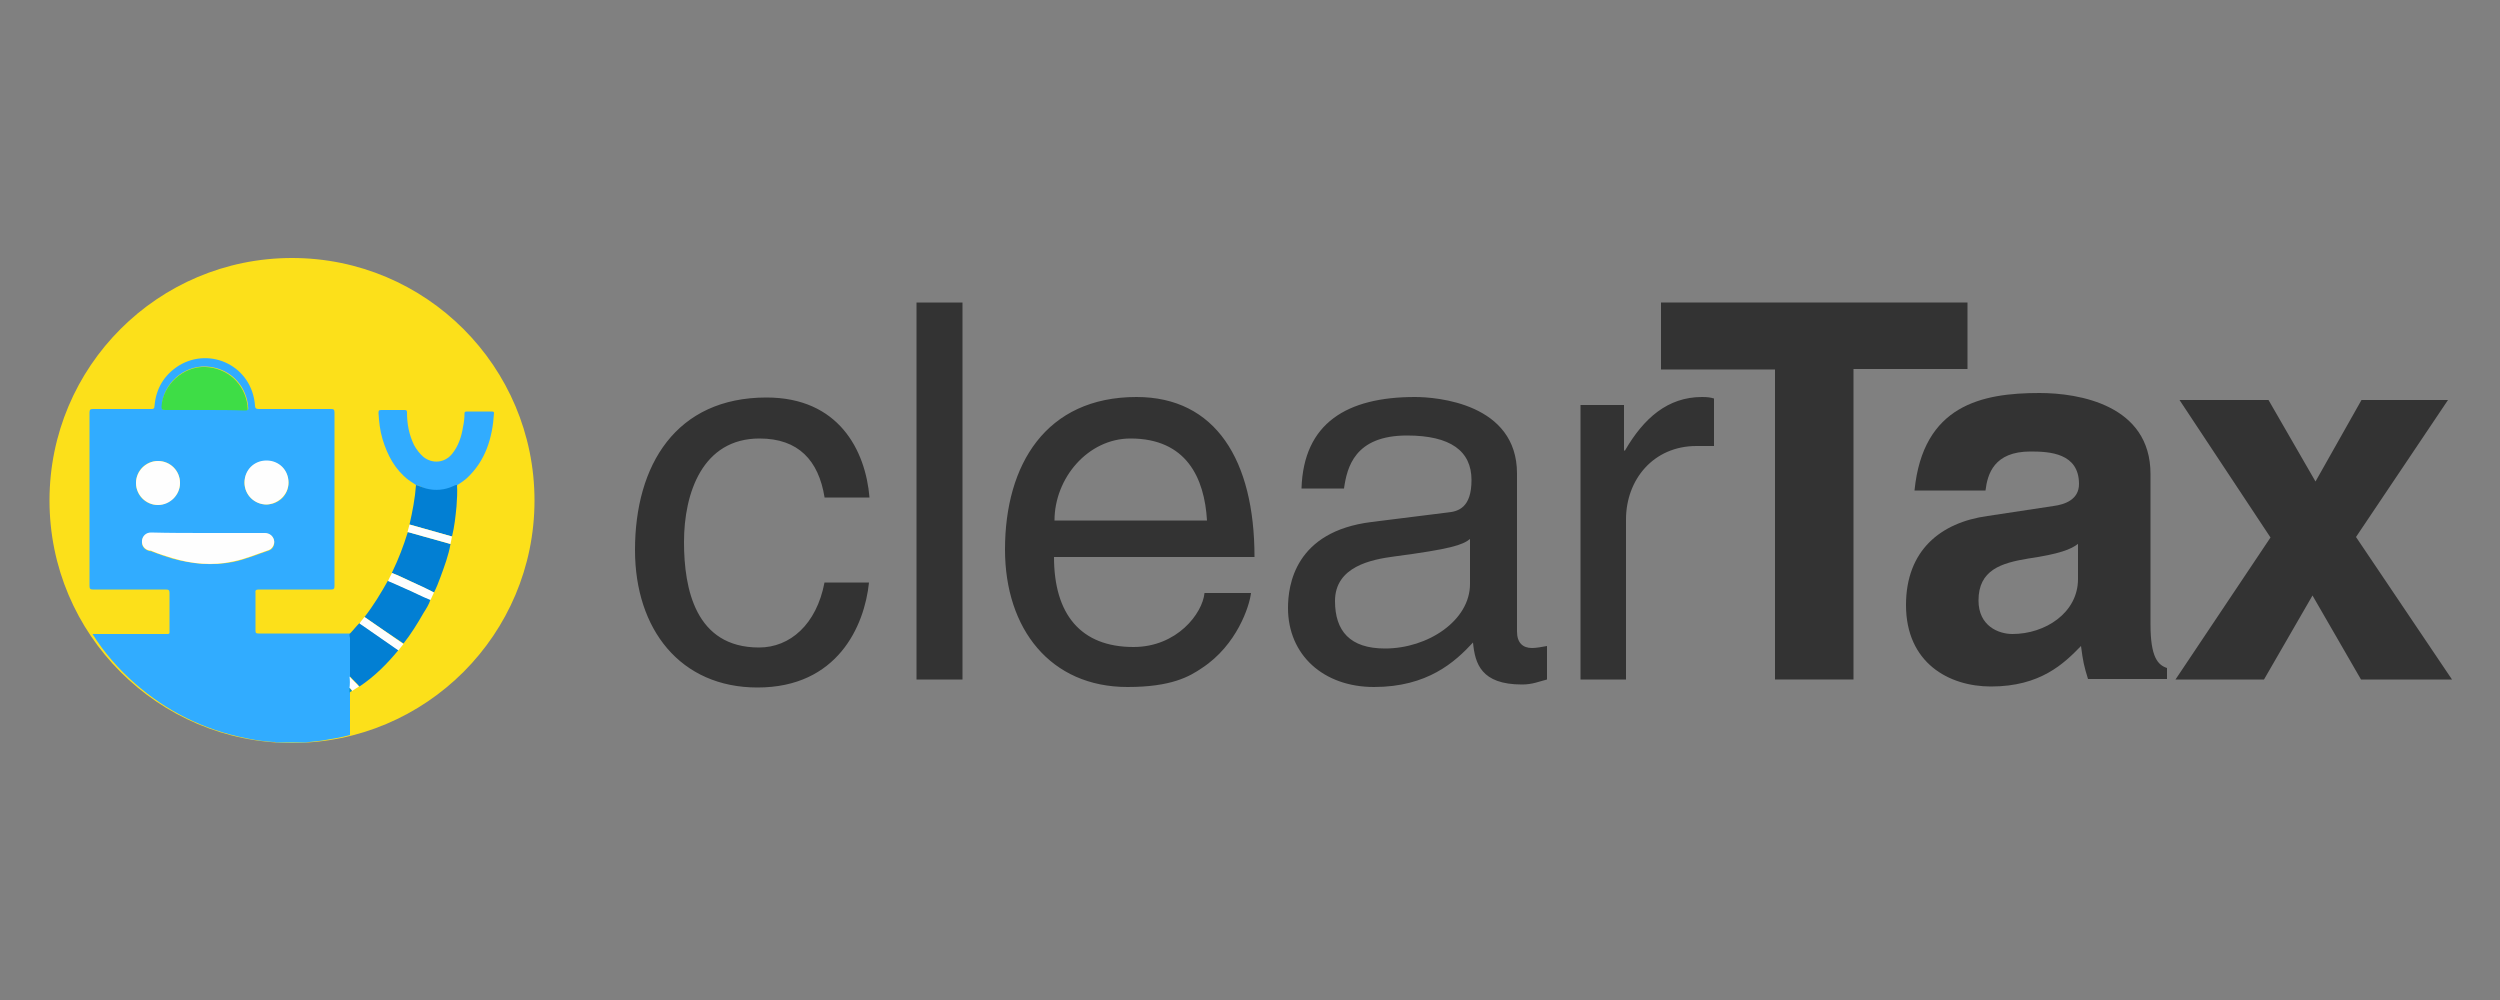
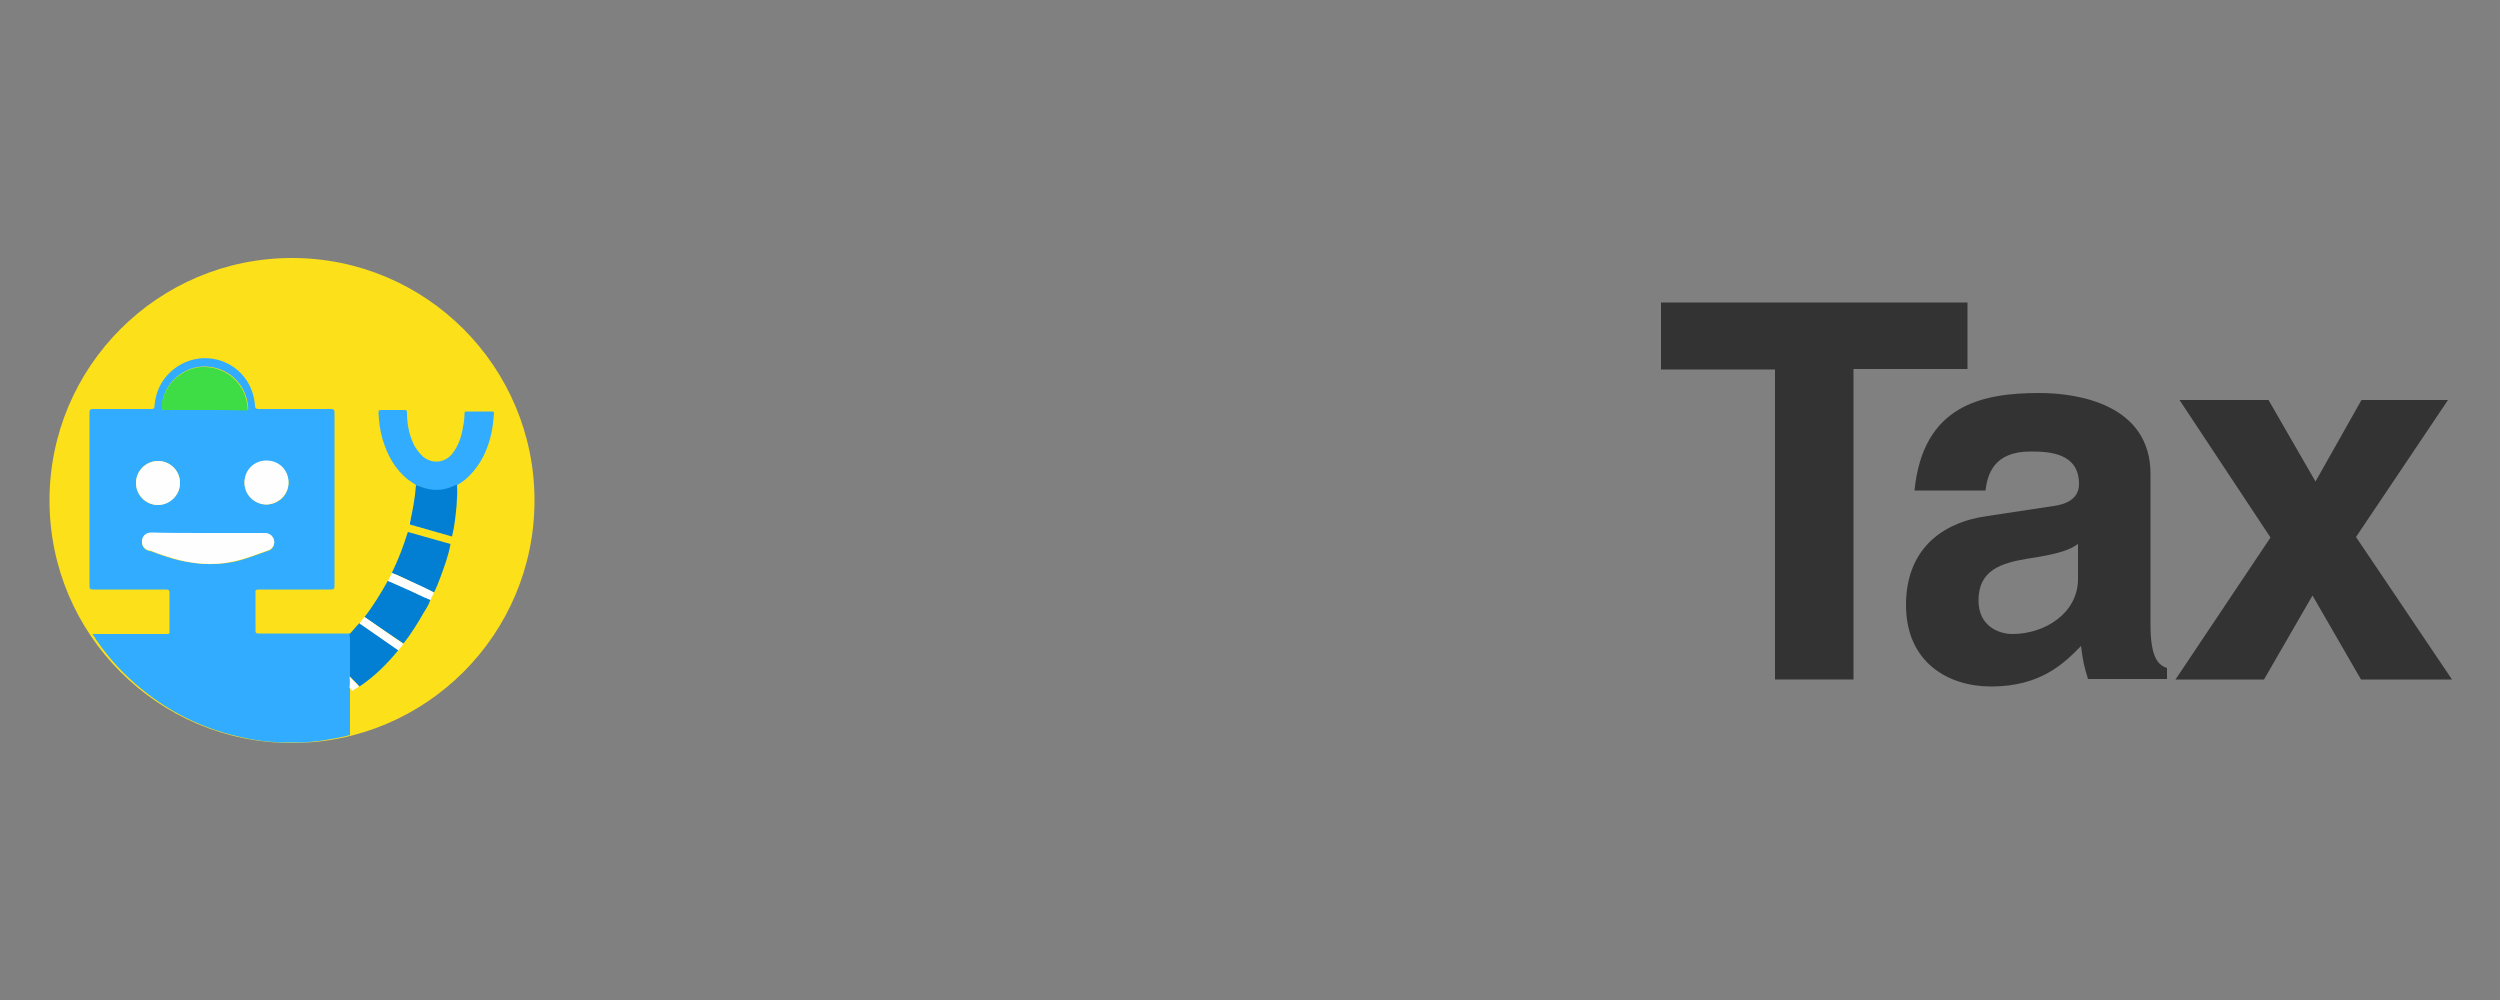
<svg xmlns="http://www.w3.org/2000/svg" id="Layer_1" viewBox="0 0 500 200">
  <rect x="0" y="0" width="500" height="200" fill="#808080" stroke="none" />
  <style>.st1,.st2,.st4{fill-rule:evenodd;clip-rule:evenodd}.st1{fill:#31acff}.st2{fill:#fefefe}.st4{fill:#027fd3}.st6{fill:#333}</style>
  <circle cx="58.4" cy="100.1" r="48.5" style="fill-rule:evenodd;clip-rule:evenodd;fill:#fce01a" />
  <path d="M61.2 148.5h-6.1c-.1-.2-.3-.1-.4-.1-1.9-.1-3.8-.4-5.7-.8-8.3-1.7-15.6-5.3-22-10.9-3.3-2.9-6.2-6.2-8.5-9.9h15c.5 0 .4-.3.4-.6v-7.6c0-.5-.1-.7-.7-.7H18.6c-.5 0-.7-.1-.7-.7V82.5c0-.6.2-.7.7-.7h11.7c.4 0 .6-.1.6-.6.3-3.5 1.9-6.2 4.9-8.1 6.3-3.8 14.6.1 15.2 8 0 .5.2.7.7.7h14.5c.5 0 .7.1.7.7v34.7c0 .6-.2.7-.7.7H51.7c-.5 0-.7.2-.6.7v7.5c0 .5.1.6.7.6H70v8.5c.1.8.1 1.5 0 2.3v9.5c-1.8.5-3.7.8-5.5 1.1-1.2.2-2.2.2-3.3.4zm-19.6-41.9H30.2c-1 0-1.7.7-1.8 1.6-.1 1 .5 1.8 1.5 2 .2 0 .5.1.7.2 1.3.5 2.5.9 3.8 1.3 4 1.1 8 1.5 12.2.7 2.5-.5 4.8-1.5 7.2-2.3.8-.3 1.2-1.2 1-2-.2-.9-.9-1.4-1.8-1.4-3.8-.1-7.6-.1-11.4-.1zM41 82h7.9c.8 0 .8 0 .7-.8V81c-.6-4.4-4-7.5-8.4-7.7-4.5-.2-8.6 3.5-8.8 7.9 0 .6.1.8.7.7 2.6.1 5.3.1 7.9.1zm12.3 18.9c2.4 0 4.4-1.9 4.4-4.3 0-2.5-1.9-4.4-4.4-4.4-2.4 0-4.4 1.9-4.4 4.4 0 2.3 2 4.3 4.4 4.3zM36 96.6c0-2.4-1.9-4.4-4.4-4.4-2.4 0-4.4 1.9-4.4 4.4 0 2.4 1.9 4.4 4.4 4.4 2.4-.1 4.4-2 4.4-4.4z" class="st1" />
  <path d="M41.6 106.6H53c.9 0 1.6.6 1.8 1.4.2.8-.3 1.7-1 2-2.4.8-4.7 1.8-7.2 2.3-4.1.9-8.2.5-12.2-.7-1.3-.4-2.6-.8-3.8-1.3-.2-.1-.4-.2-.7-.2-1-.2-1.6-1-1.5-2 .1-.9.8-1.6 1.8-1.6 3.7.1 7.6.1 11.4.1z" class="st2" />
  <path d="M41 82h-8c-.6 0-.7-.2-.7-.7.3-4.4 4.4-8.1 8.8-7.9 4.4.2 7.8 3.3 8.4 7.7v.2c.1.8.1.8-.7.8-2.5-.1-5.1-.1-7.8-.1z" style="fill:#3edd46;fill-rule:evenodd;clip-rule:evenodd" />
  <path d="M69.9 126.8c.7-.7 1.3-1.5 2-2.2.2.1.4.3.6.4 2.4 1.7 4.8 3.3 7.2 5-2.3 2.8-4.8 5.3-7.8 7.3-.6-.7-1.3-1.3-1.9-2v-7.7c-.1-.3-.1-.5-.1-.8z" class="st4" />
  <path d="M53.3 100.9c-2.4 0-4.4-1.9-4.4-4.4 0-2.5 1.9-4.4 4.4-4.4 2.5 0 4.4 1.9 4.4 4.4 0 2.4-2 4.3-4.4 4.4zM36 96.6c0 2.4-2 4.4-4.4 4.4-2.4 0-4.4-2-4.4-4.4 0-2.4 2-4.4 4.4-4.4 2.4 0 4.4 1.9 4.4 4.4zm33.9 38.7c.6.7 1.3 1.3 1.9 2-.5.3-.9.6-1.4.9-.1-.3-.3-.5-.5-.6.1-.8.1-1.5 0-2.3z" class="st2" />
-   <path d="M69.9 137.6c.2.2.4.4.5.6-.2.1-.4.2-.5.3v-.9z" style="fill:#0194c1;fill-rule:evenodd;clip-rule:evenodd" />
  <path d="M83.2 97c-.5-.3-1-.7-1.5-1-2.7-2.1-4.2-4.9-5.2-8.2-.5-1.7-.7-3.4-.8-5.2 0-.5.1-.6.6-.6h4.6c.4 0 .5.1.5.5 0 2.3.4 4.4 1.4 6.5.5.9 1.1 1.7 1.9 2.4 1.8 1.4 4.2 1.2 5.7-.6 1.3-1.6 1.9-3.5 2.2-5.4.2-.9.3-1.8.3-2.7 0-.3.1-.4.5-.4h4.9c.2 0 .5 0 .5.3-.3 5-1.7 9.6-5.5 13.1-.5.4-1 .8-1.5 1.1-.2.1-.4.2-.4.4-.2 0-.5.1-.7.2-1.8.8-3.6 1-5.5.5-.7-.4-1.3-.7-2-.9z" class="st1" />
  <path d="M72.9 123.4c1.8-2.3 3.3-4.8 4.7-7.3 1.1.5 2.2 1 3.4 1.5 1.7.8 3.4 1.6 5.1 2.3-.3 1-.9 1.9-1.4 2.7-1.2 2.1-2.5 4.2-4 6.1-2.6-1.7-5.2-3.5-7.8-5.3zm17.2-14.6c-.4 2.3-1.2 4.4-2 6.6-.4 1.1-.8 2.1-1.3 3.1-1.5-.7-3.1-1.5-4.6-2.2-1.3-.6-2.5-1.2-3.8-1.7 0-.1 0-.2.1-.3 1.2-2.5 2.2-5.1 3-7.7 0-.1.1-.1.1-.2 2.8.8 5.6 1.6 8.5 2.4zM83.2 97c.7.2 1.3.5 2 .7 1.9.5 3.8.3 5.5-.5.2-.1.4-.2.7-.2.1 1.4 0 2.9-.1 4.3-.2 2-.4 4-.9 6-2.8-.8-5.7-1.6-8.5-2.4.6-2.6 1.1-5.2 1.3-7.9z" class="st4" />
-   <path d="m72.9 123.4 7.8 5.4c-.3.4-.7.8-1 1.3-2.4-1.7-4.8-3.3-7.2-5-.2-.1-.4-.3-.6-.4.3-.5.7-.9 1-1.3zm5.5-8.8c1.3.5 2.5 1.1 3.8 1.7 1.6.7 3.1 1.4 4.6 2.2-.2.5-.5 1-.7 1.5-1.8-.7-3.4-1.6-5.1-2.3-1.1-.5-2.2-1-3.4-1.5.3-.6.5-1.1.8-1.6zm3.5-9.7c2.8.8 5.7 1.6 8.5 2.4l-.3 1.5c-2.9-.8-5.7-1.6-8.6-2.4.1-.5.3-1 .4-1.5z" class="st2" />
-   <path d="M164.9 99.4c-1.2-7.3-5.2-11.7-13-11.7-11.4 0-15.1 10.9-15.1 20.7 0 9.4 2.3 21.1 15 21.1 6.2 0 11.5-4.6 13.1-13h8.9c-.9 8.7-6.3 21-22.3 21-15.4 0-24.5-11.6-24.5-27.5 0-17 8.2-30.5 26.3-30.5 14.4 0 19.8 10.5 20.6 20h-9zm27.6 36.5h-9.2V60.5h9.2v75.4zm57.7-17.3c-.3 2.6-2.8 10.4-9.8 15-2.5 1.7-6.1 3.8-14.9 3.8-15.4 0-24.5-11.6-24.5-27.5 0-17 8.2-30.5 26.3-30.5 15.8 0 23.6 12.6 23.6 32h-40.1c0 11.4 5.3 18 15.9 18 8.7 0 13.8-6.7 14.2-10.8h9.3zm-8.8-14.5c-.5-8.5-4.1-16.4-15.3-16.4-8.5 0-15.2 7.9-15.2 16.4h30.5zm18.9-6.4c.4-13.1 9.1-18.3 22.7-18.3 4.4 0 20.4 1.3 20.4 15.3v31.6c0 2.3 1.2 3.3 3 3.3.8 0 2-.2 3-.4v6.7c-1.6.4-2.9 1-5 1-8.2 0-9.4-4.2-9.8-8.4-3.6 3.9-9.1 8.9-19.8 8.9-10.1 0-17.2-6.4-17.2-15.8 0-4.6 1.4-15.3 16.7-17.2l15.2-1.9c2.2-.2 4.8-1 4.8-6.5 0-5.8-4.2-8.9-12.9-8.9-10.5 0-12 6.4-12.6 10.6h-8.5zm33.7 10.1c-1.5 1.2-3.8 2-15.2 3.5-4.5.6-11.8 2-11.8 8.9 0 6 3 9.5 10 9.5 8.6 0 17-5.6 17-12.9v-9zm31.3 28.1h-9.2V81h8.7v9.1h.2c3.7-6.4 8.5-10.7 15.4-10.7 1.2 0 1.7.1 2.4.3v9.5h-3.5c-8.6 0-14.1 6.7-14.1 14.7v32z" class="st6" />
+   <path d="m72.9 123.4 7.8 5.4c-.3.4-.7.8-1 1.3-2.4-1.7-4.8-3.3-7.2-5-.2-.1-.4-.3-.6-.4.3-.5.7-.9 1-1.3zm5.5-8.8c1.3.5 2.5 1.1 3.8 1.7 1.6.7 3.1 1.4 4.6 2.2-.2.5-.5 1-.7 1.5-1.8-.7-3.4-1.6-5.1-2.3-1.1-.5-2.2-1-3.4-1.5.3-.6.5-1.1.8-1.6zm3.5-9.7c2.8.8 5.7 1.6 8.5 2.4c-2.9-.8-5.7-1.6-8.6-2.4.1-.5.3-1 .4-1.5z" class="st2" />
  <path d="M370.8 135.9H355v-62h-22.8V60.5h61.3v13.3h-22.8v62.1z" class="st6" />
  <path d="M430.1 124.9c0 6.6 1.5 8.1 3.3 8.7v2.2h-15.8c-.8-2.6-1-3.5-1.4-6.6-3.4 3.5-8.1 8.1-18 8.1-8.4 0-17-4.7-17-16.3 0-10.9 6.9-16.5 16.3-17.8l13.2-2c2.3-.3 5.1-1.3 5.1-4.4 0-6.2-5.9-6.5-9.7-6.5-7.3 0-8.6 4.5-9 7.8h-14.2c1.7-17.1 13.5-19.5 25-19.5 7.9 0 22.2 2.4 22.2 16.2v30.1zm-14.4-16.2c-1.5 1.2-3.9 2.1-10 3-5.5.9-10 2.3-10 8.4 0 5.1 4 6.7 6.8 6.7 6.5 0 13.1-4.2 13.1-11v-7.1zm74.7 27.2h-18.2l-9.7-16.8-9.7 16.8h-17.7l19-28.4L435.9 80h17.8l9.4 16.3 9.2-16.3h17.3l-18.4 27.4 19.2 28.5z" class="st6" />
</svg>